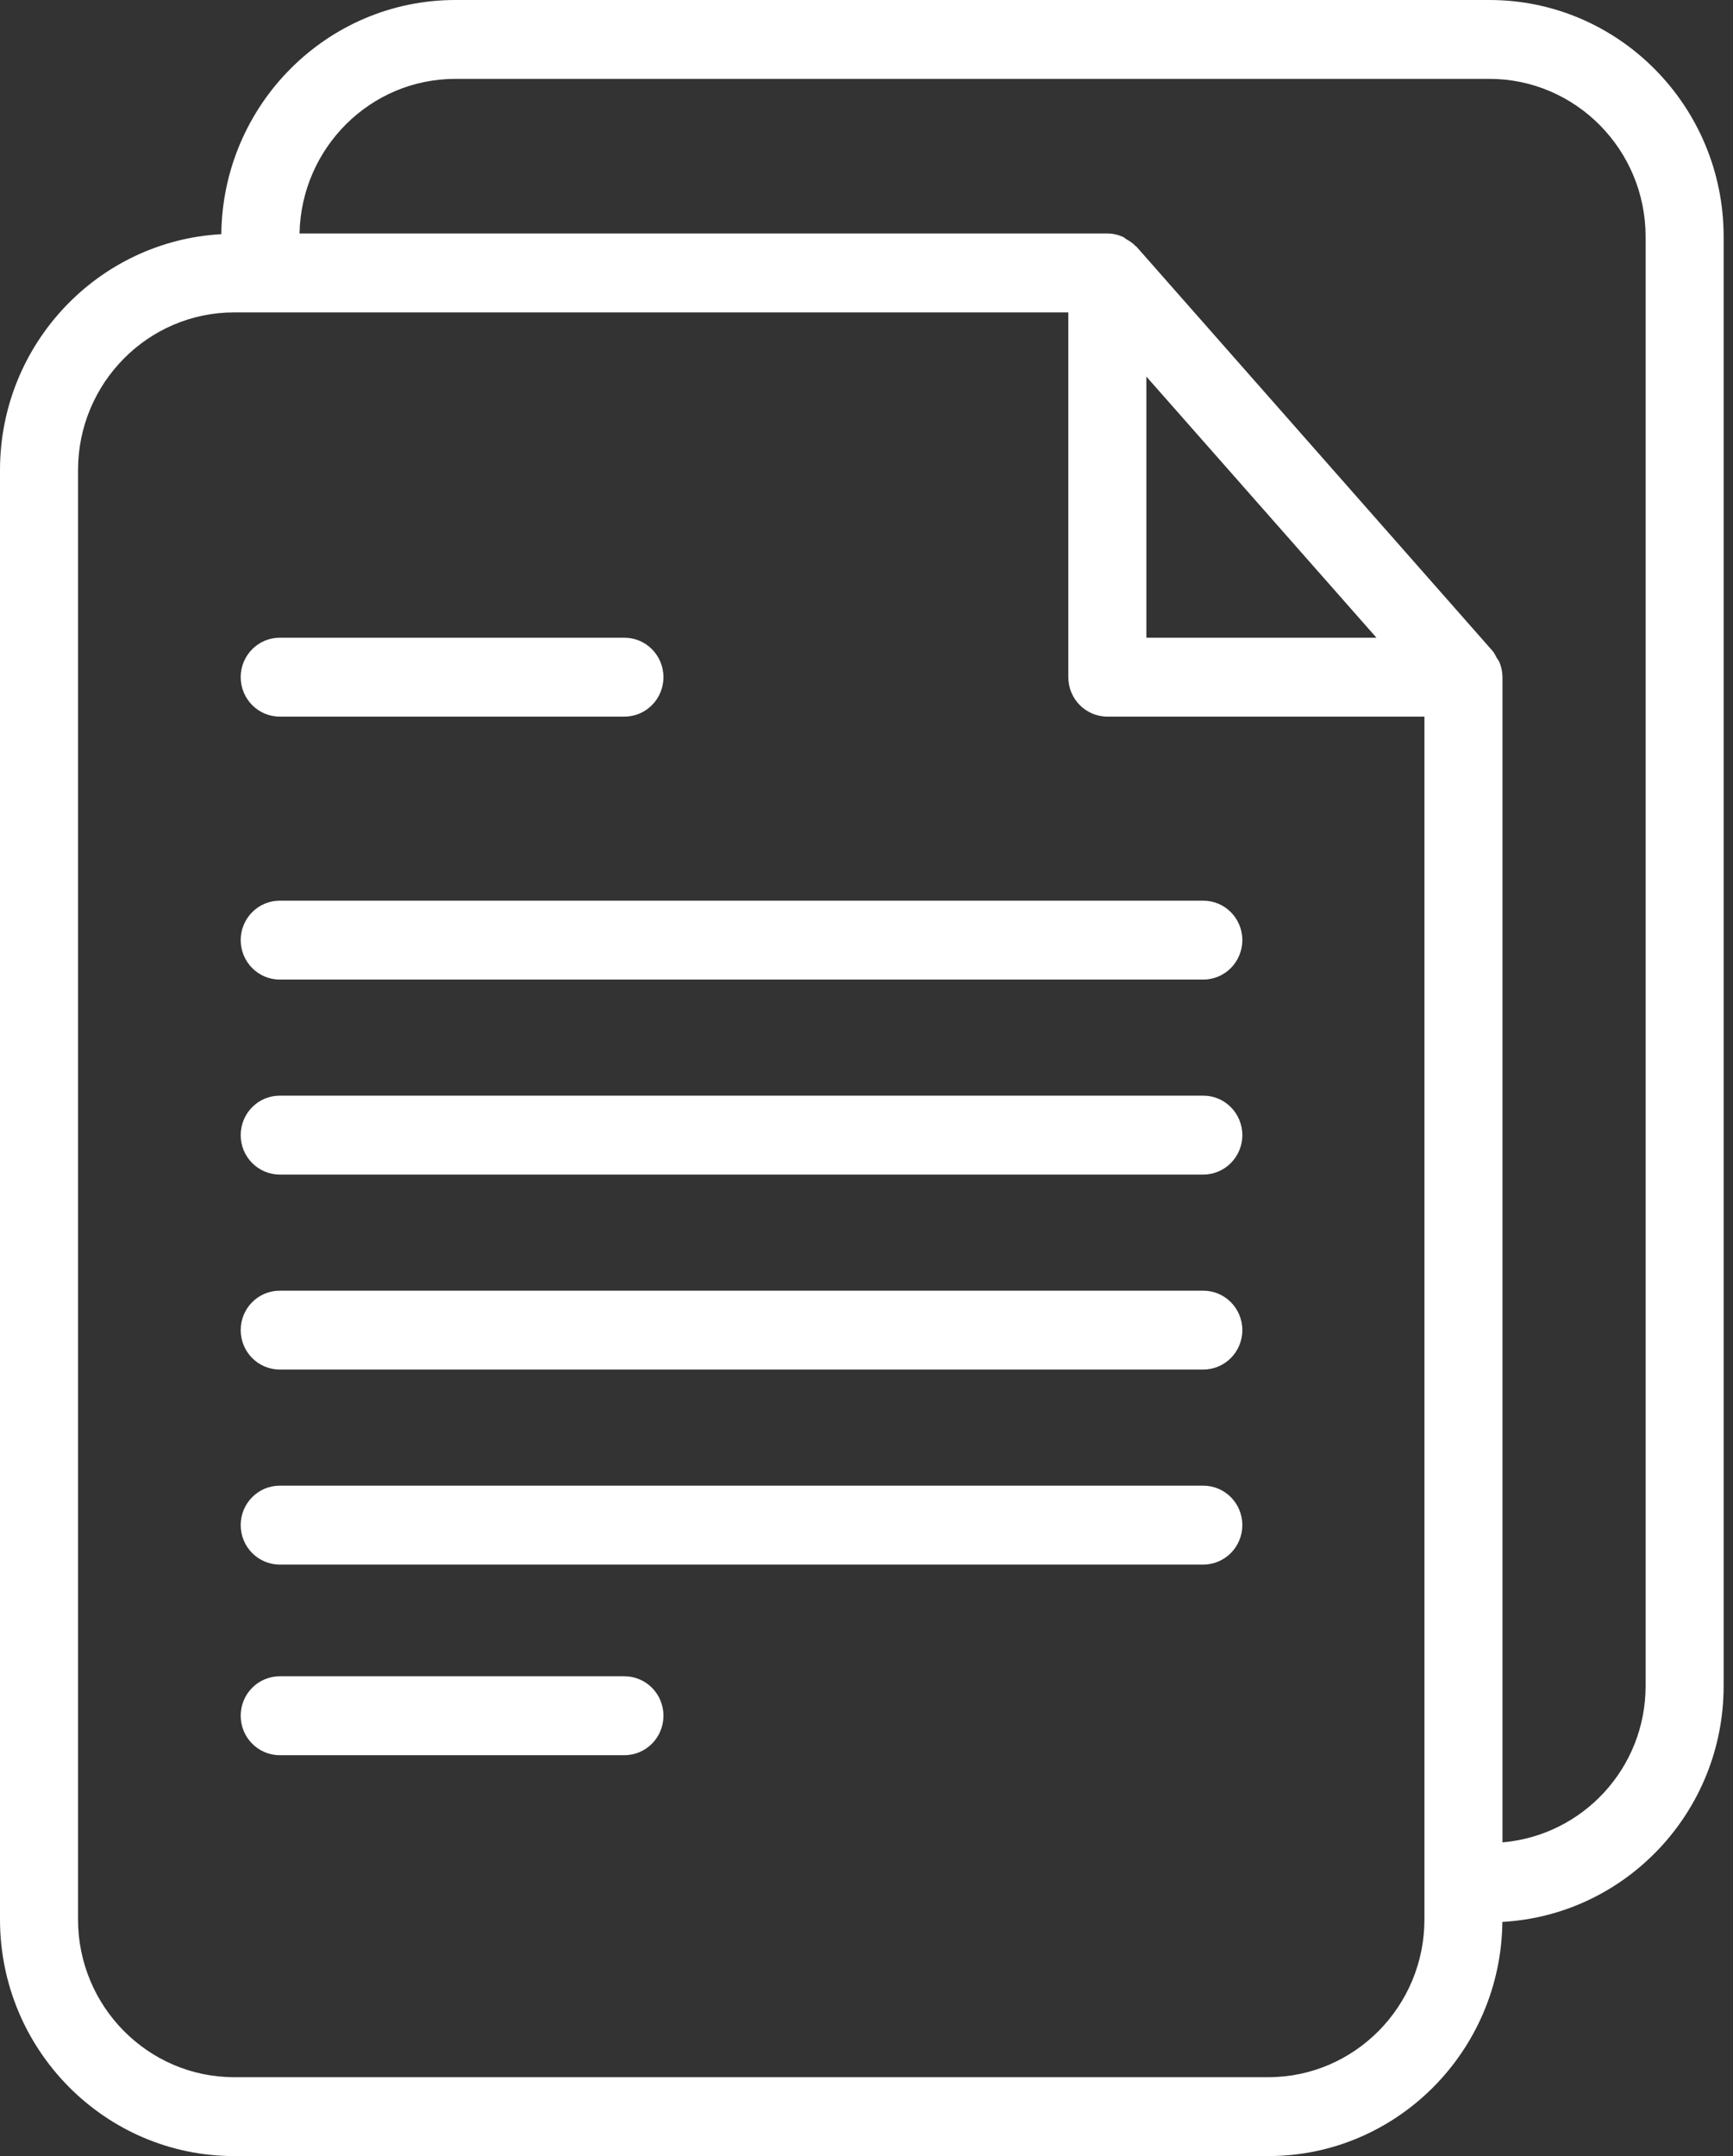
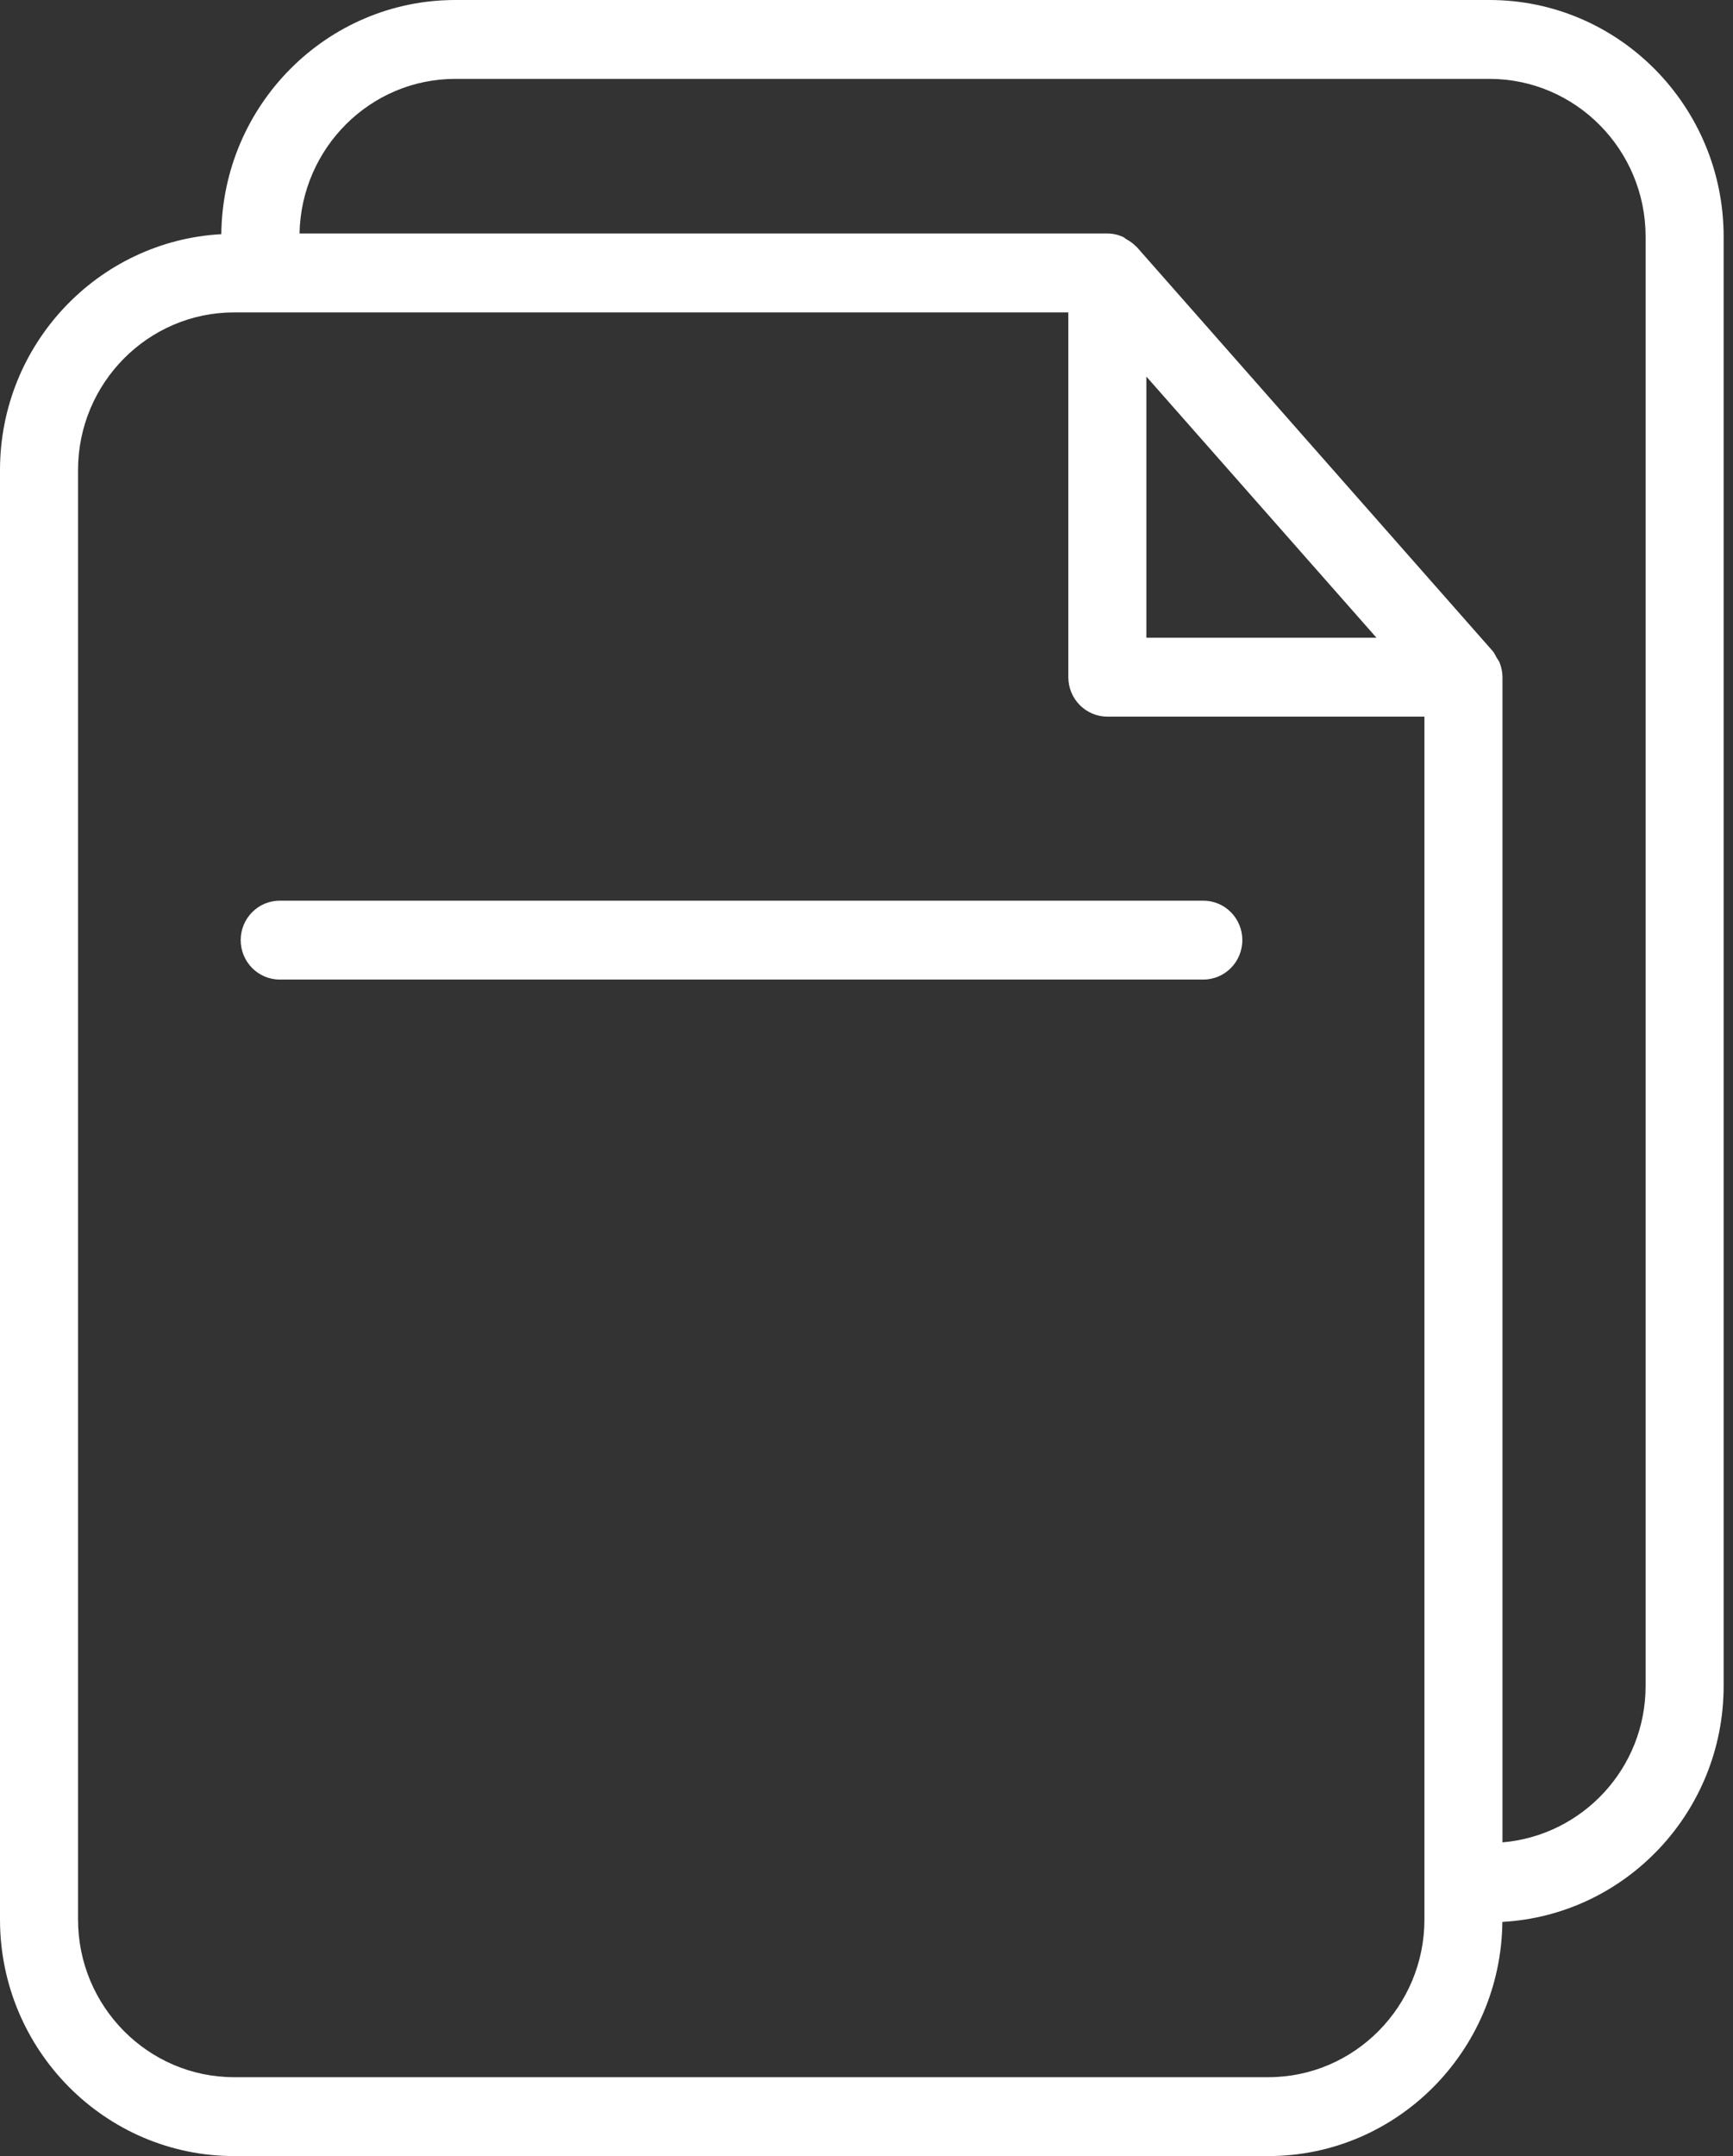
<svg xmlns="http://www.w3.org/2000/svg" width="37" height="46" viewBox="0 0 37 46" fill="none">
  <rect x="0" y="0" width="37" height="46" fill="#333333" stroke="none" />
  <g clip-path="url(#clip0_1797_346)">
    <path d="M31.801 0H9.721C6.982 0 4.753 2.236 4.725 4.996C2.096 5.141 0 7.34 0 10.03V40.952C0 43.735 2.243 46 4.999 46H27.079C29.818 46 32.047 43.764 32.076 41.004C34.704 40.859 36.8 38.66 36.8 35.97V5.048C36.8 2.264 34.557 0 31.801 0ZM30.412 40.952C30.412 42.807 28.917 44.317 27.079 44.317H4.999C3.162 44.317 1.666 42.807 1.666 40.952V10.03C1.666 8.174 3.161 6.665 4.999 6.665H22.809V14.447C22.809 14.912 23.182 15.289 23.642 15.289H30.412V40.952ZM24.475 13.606V8.034L29.388 13.606H24.475ZM35.134 35.97C35.134 37.73 33.785 39.162 32.078 39.307V14.447C32.078 14.339 32.055 14.234 32.016 14.135C32.001 14.097 31.974 14.067 31.954 14.032C31.926 13.983 31.905 13.931 31.867 13.888L24.265 5.264C24.259 5.258 24.251 5.255 24.245 5.25C24.189 5.189 24.119 5.144 24.047 5.103C24.021 5.088 24.002 5.065 23.975 5.054C23.873 5.008 23.761 4.982 23.642 4.982H6.395C6.431 3.157 7.906 1.683 9.721 1.683H31.801C33.638 1.683 35.134 3.193 35.134 5.048V35.97V35.97Z" fill="white" />
-     <path d="M13.332 13.606H5.972C5.512 13.606 5.139 13.983 5.139 14.447C5.139 14.912 5.512 15.289 5.972 15.289H13.332C13.792 15.289 14.165 14.912 14.165 14.447C14.165 13.983 13.792 13.606 13.332 13.606Z" fill="white" />
-     <path d="M13.332 35.764H5.972C5.512 35.764 5.139 36.14 5.139 36.605C5.139 37.07 5.512 37.447 5.972 37.447H13.332C13.792 37.447 14.165 37.07 14.165 36.605C14.165 36.14 13.792 35.764 13.332 35.764Z" fill="white" />
    <path d="M25.691 19.216H5.972C5.512 19.216 5.139 19.593 5.139 20.057C5.139 20.522 5.512 20.899 5.972 20.899H25.691C26.151 20.899 26.524 20.522 26.524 20.057C26.524 19.592 26.151 19.216 25.691 19.216Z" fill="white" />
-     <path d="M25.691 23.376H5.972C5.512 23.376 5.139 23.753 5.139 24.218C5.139 24.682 5.512 25.059 5.972 25.059H25.691C26.151 25.059 26.524 24.682 26.524 24.218C26.524 23.753 26.151 23.376 25.691 23.376Z" fill="white" />
-     <path d="M25.691 27.537H5.972C5.512 27.537 5.139 27.913 5.139 28.378C5.139 28.843 5.512 29.219 5.972 29.219H25.691C26.151 29.219 26.524 28.843 26.524 28.378C26.524 27.913 26.151 27.537 25.691 27.537Z" fill="white" />
-     <path d="M25.691 31.697H5.972C5.512 31.697 5.139 32.074 5.139 32.538C5.139 33.003 5.512 33.38 5.972 33.38H25.691C26.151 33.38 26.524 33.003 26.524 32.538C26.524 32.073 26.151 31.697 25.691 31.697Z" fill="white" />
  </g>
  <defs>
    <clipPath id="clip0_1797_346">
      <rect width="36.8" height="46" fill="white" />
    </clipPath>
  </defs>
</svg>